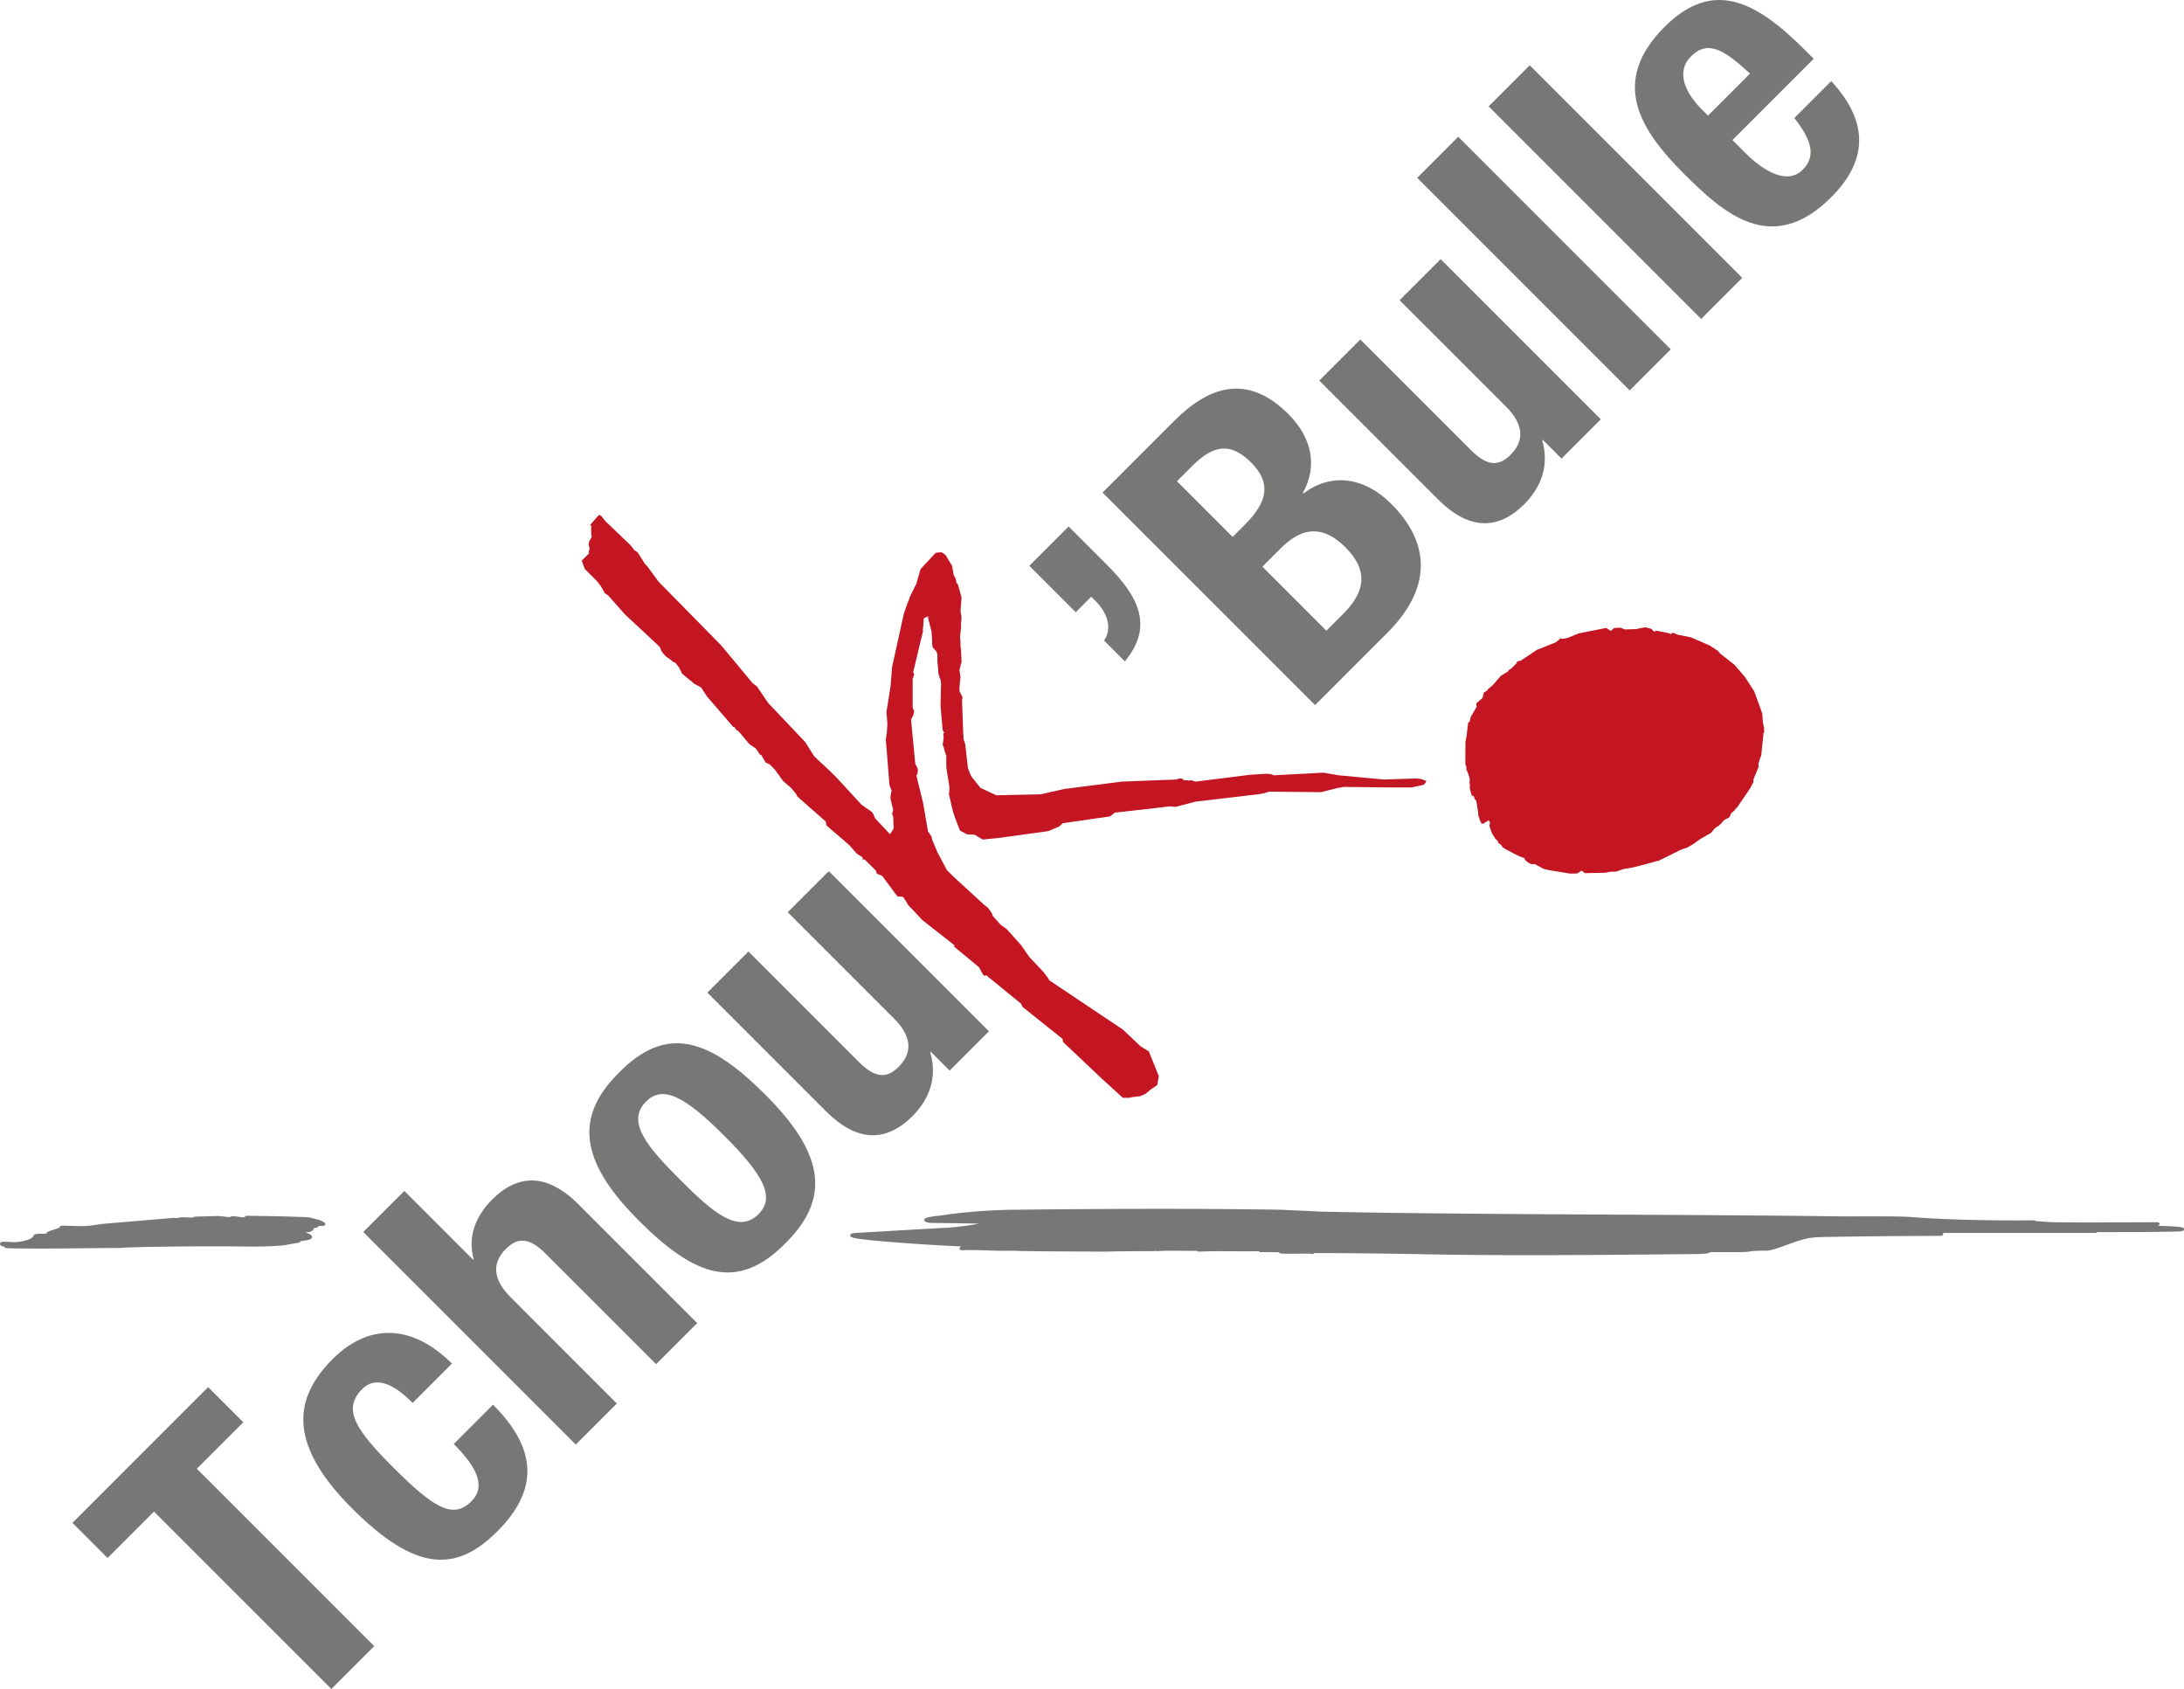
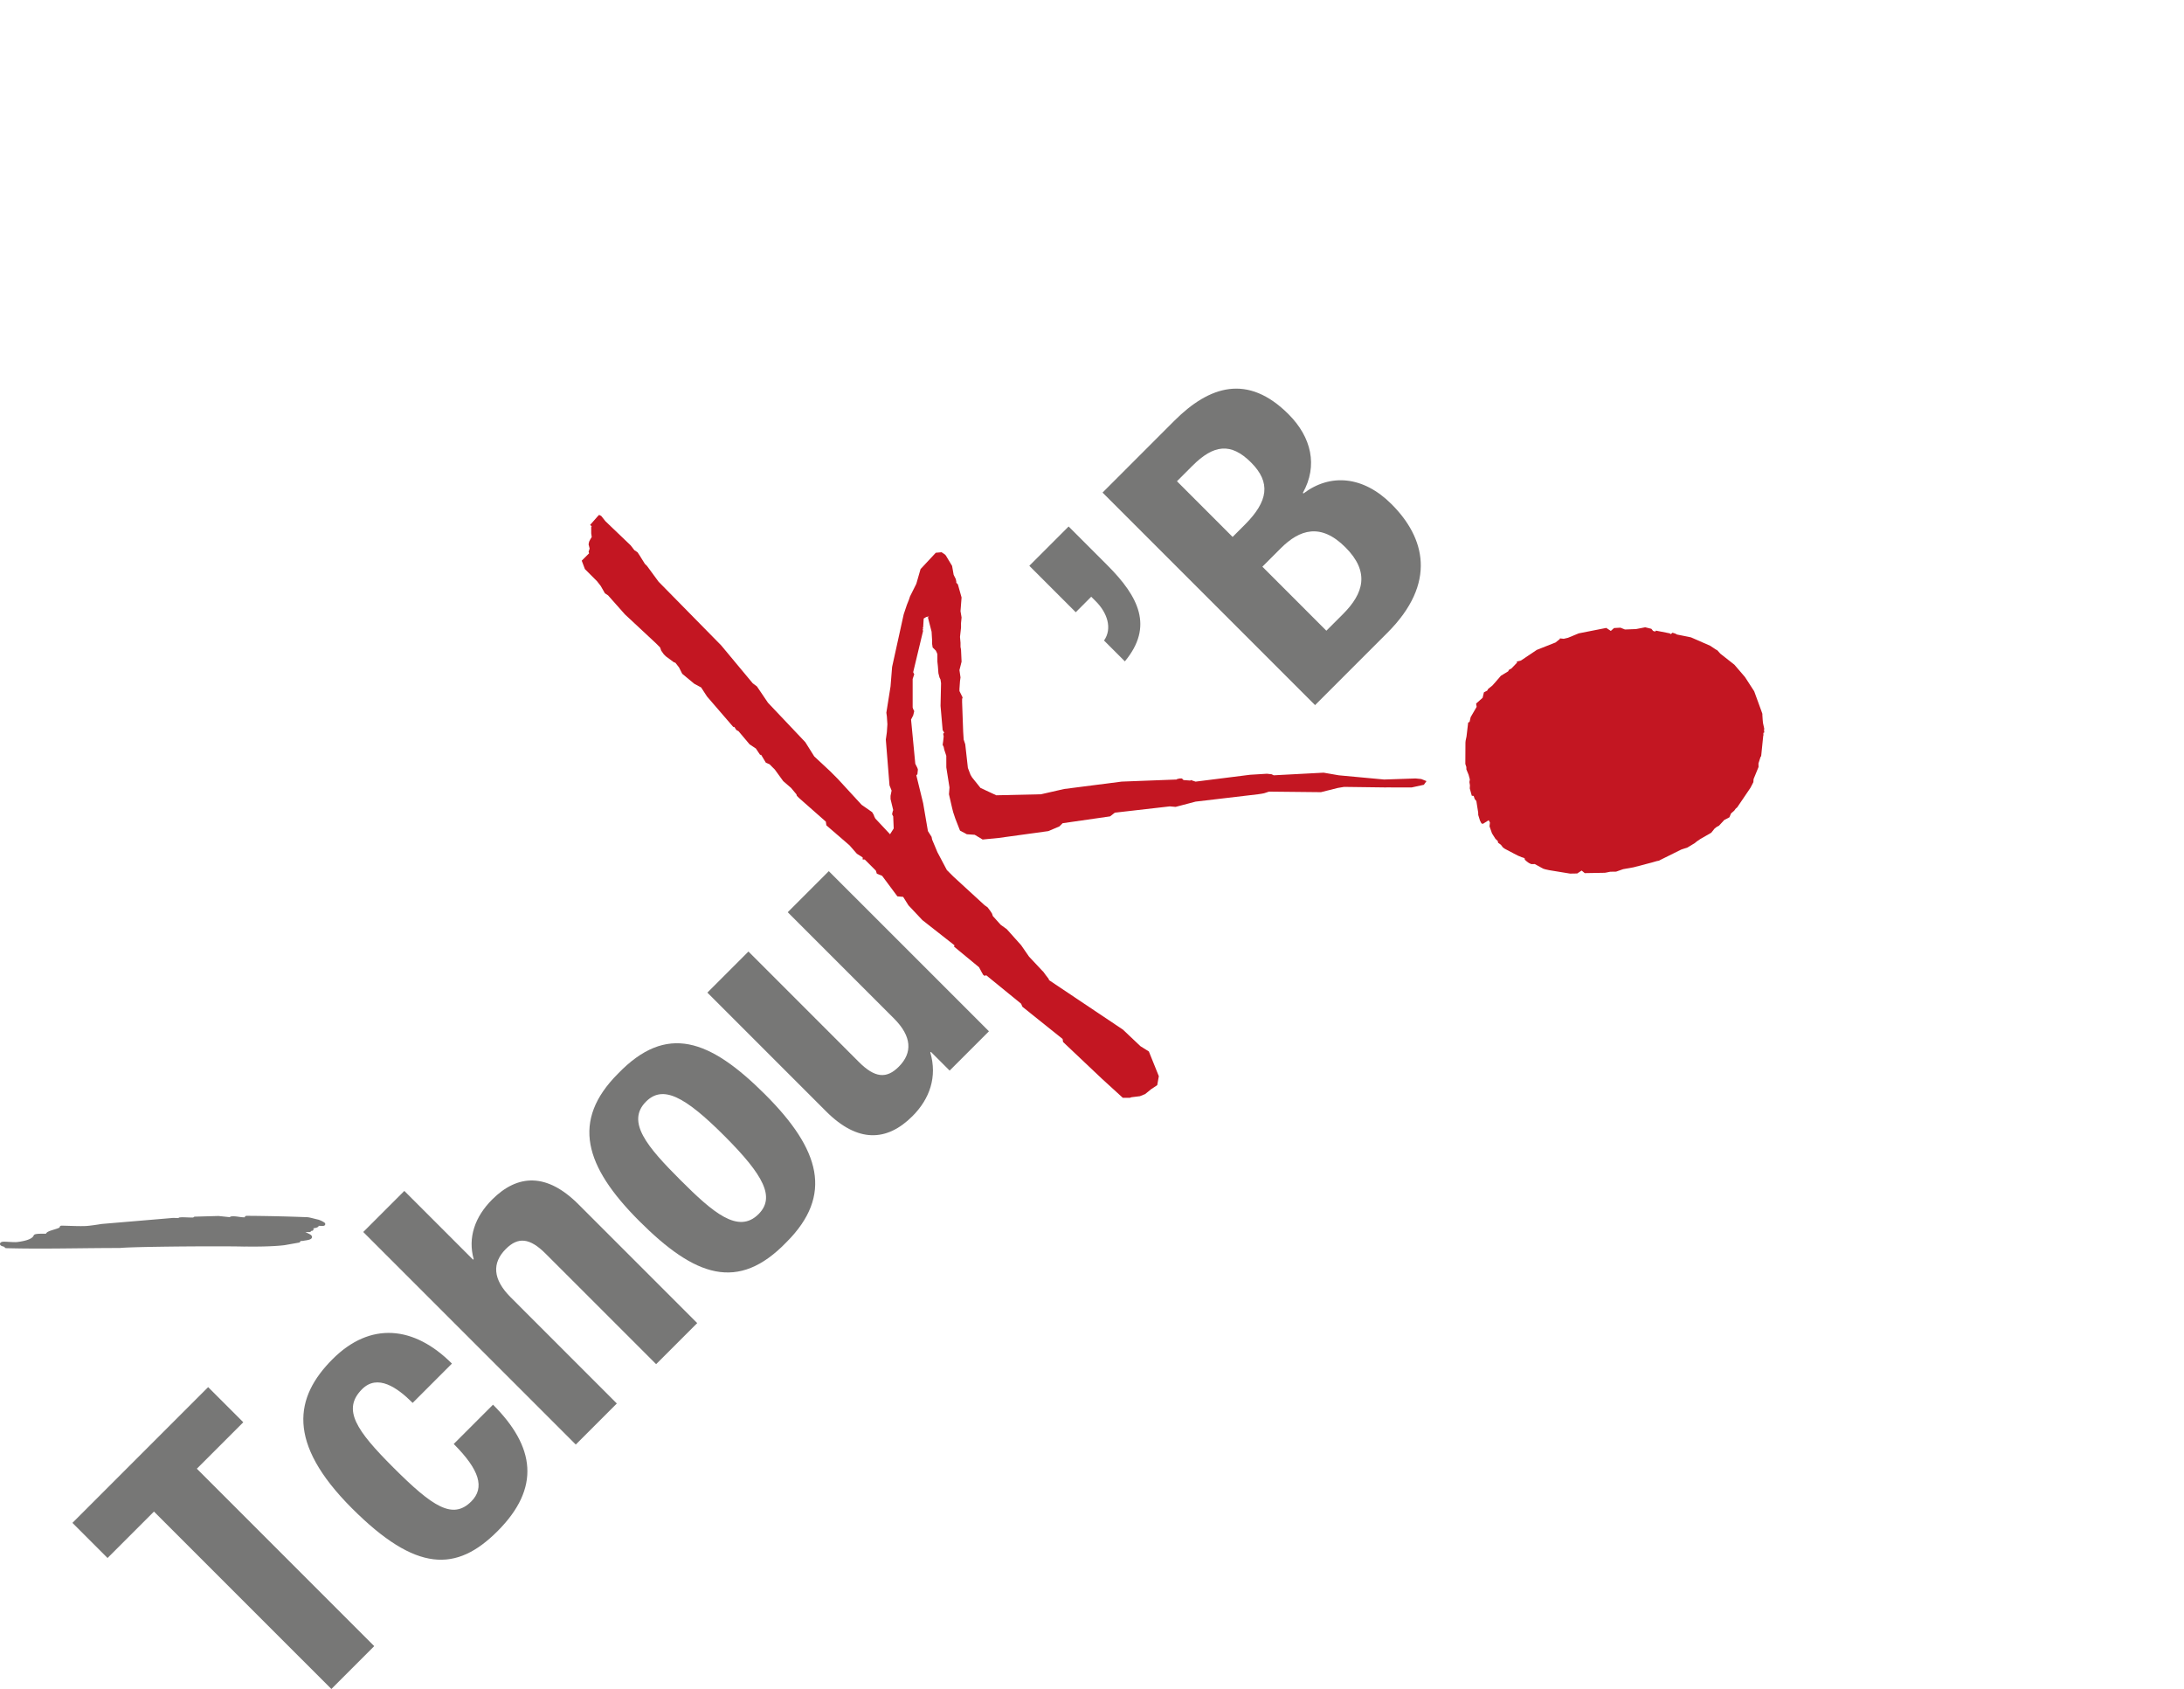
<svg xmlns="http://www.w3.org/2000/svg" preserveAspectRatio="xMidYMid meet" data-bbox="0.001 0.001 503.966 389.665" viewBox="0.001 0.001 503.966 389.665" height="389.666" width="503.966" data-type="color" role="presentation" aria-hidden="true">
  <g>
    <path d="M48.03 320.023l8.108 8.105-10.714 10.714 40.932 40.935-9.888 9.889-40.938-40.932-10.714 10.714-8.103-8.105 31.317-31.32z" fill="#777776" data-color="1" />
    <path d="M95.223 323.659c-3.571-3.571-8.108-6.728-11.68-3.156-4.67 4.671-1.306 9.543 7.216 18.062 9.135 9.135 13.733 12.09 17.991 7.832 3.159-3.159 1.925-7.283-4.051-13.26l9.068-9.064c9.682 9.685 11.055 19.165 1.027 29.193-9.475 9.476-18.75 9.545-33.583-5.29-15.178-15.179-13.186-25.689-4.464-34.414 8.722-8.723 18.817-7.69 27.539 1.032l-9.063 9.065z" fill="#777776" data-color="1" />
    <path d="M83.822 284.233l9.481-9.478 15.865 15.864.134-.137c-1.373-4.946.273-9.751 4.258-13.735 5.91-5.91 12.64-6.184 19.922 1.099l27.405 27.402-9.481 9.479-25.48-25.479c-3.711-3.711-6.39-3.915-9.202-1.1-3.231 3.229-3.024 7.003 1.1 11.127l24.515 24.521-9.476 9.476-49.041-49.039z" fill="#777776" data-color="1" />
    <path d="M142.617 247.691c11.194-11.607 21.155-7.969 34.001 4.877 12.634 12.64 15.726 23.147 4.877 33.995-11.194 11.61-21.155 7.969-34.001-4.877-12.634-12.636-15.725-23.144-4.877-33.995zm32.422 32.416c3.845-3.845 1.306-8.859-7.902-18.063-9.202-9.202-14.213-11.744-18.063-7.896-4.671 4.671.346 10.508 7.902 18.063 7.555 7.556 13.392 12.567 18.063 7.896z" fill="#777776" data-color="1" />
    <path d="M214.81 242.674l-.14.135c1.652 5.633-.134 10.717-4.118 14.701-5.91 5.906-12.64 6.18-19.922-1.103l-27.399-27.402 9.476-9.478 25.479 25.479c3.711 3.711 6.39 3.917 9.208 1.1 3.226-3.226 3.019-7.007-1.099-11.128l-24.52-24.52 9.476-9.476 36.953 36.947-9.068 9.068-4.326-4.323z" fill="#777776" data-color="1" />
    <path d="M255.519 130.398c7.276 7.279 10.714 14.148 4.051 22.184l-4.811-4.807c1.992-2.818.688-6.457-1.852-9.002l-1.1-1.099-3.571 3.574-10.714-10.712 9.068-9.068 8.929 8.93z" fill="#777776" data-color="1" />
    <path d="M254.419 113.641l16.551-16.555c8.108-8.105 16.965-10.924 26.373-1.51 5.29 5.285 6.803 11.881 3.298 18.131l.14.137c6.178-4.674 13.806-4.051 20.329 2.475 7.69 7.689 10.575 18.131-.966 29.671l-16.685 16.688-49.04-49.037zm30.011 10.234l2.818-2.818c5.424-5.424 6.044-9.755 1.445-14.355-4.671-4.671-8.655-4.121-13.532.756l-3.572 3.571 12.841 12.846zm21.635 21.635l3.85-3.848c4.738-4.74 6.25-9.686.547-15.389-5.697-5.699-10.574-4.117-14.904.207l-4.258 4.261 14.765 14.769z" fill="#777776" data-color="1" />
-     <path d="M356.003 101.478l-.133.137c1.646 5.631-.141 10.714-4.125 14.698-5.904 5.904-12.639 6.178-19.916-1.099l-27.404-27.405 9.48-9.479 25.48 25.482c3.705 3.706 6.383 3.912 9.201 1.1 3.226-3.23 3.025-7.009-1.1-11.13l-24.52-24.517 9.48-9.479 36.947 36.95-9.067 9.067-4.323-4.325z" fill="#777776" data-color="1" />
-     <path d="M327.024 41.034l9.476-9.481 49.04 49.041-9.476 9.478-49.04-49.038z" fill="#777776" data-color="1" />
-     <path d="M343.509 24.547l9.48-9.478 49.035 49.04-9.476 9.475-49.039-49.037z" fill="#777776" data-color="1" />
-     <path d="M399.759 32.307l2.957 2.955c4.325 4.328 9.755 7.417 13.254 3.915 3.158-3.158 2.064-6.869-1.92-11.953l8.516-8.516c8.242 8.929 8.929 17.857 0 26.786-13.738 13.738-24.865 3.71-34.068-5.491-9.894-9.894-17.17-21.021-4.396-33.795 11.061-11.06 20.948-6.113 32.282 5.221l2.132 2.129-18.757 18.749zm4.056-15.319c-5.842-5.424-9.688-7.896-13.6-3.981-3.777 3.778-.965 8.792 2.473 12.227l1.439 1.442 9.688-9.688z" fill="#777776" data-color="1" />
    <path fill="#C31622" d="M219.943 202.184l7.244 6.645.703.5.608.806.402.608.201.595 1.814 2.019 1.4 1.005 3.326 3.717 1.808 2.617 3.019 3.22.302.304.507.703.703.91.095.298 17.053 11.418 4.029 3.816 1.947 1.22 2.3 5.703-.368 2.065-1.451.968-1.334 1.091-1.217.491-1.947.24-.358.128h-1.64l-4.844-4.419-8.939-8.455-.106-.7-9.274-7.427-.302-.707-8.103-6.601-.195.201-.407-.201-.301-.502-.703-1.309-5.765-4.759.1-.302-7.405-5.809-3.22-3.421-1.216-1.942-1.334-.123-3.521-4.734-1.217-.489-.234-.717-2.556-2.553h-.48v-.486l-1.344-.853-1.697-1.942-5.34-4.609-.118-.851-6.193-5.461-.486-.491-.118-.36-1.216-1.459-1.825-1.579-1.936-2.668-.731-.731-.485-.486-.849-.365-1.093-1.816h-.24l-.977-1.459-1.451-.965-2.556-3.039-.479-.246-.486-.731h-.246l-6.065-7.031-1.34-2.07-1.579-.848-2.79-2.309-.731-1.456-.848-1.088-.363-.123-1.814-1.337-.491-.484-.602-.849-.251-.728-.966-.971-7.165-6.677-3.879-4.375-.731-.482-.97-1.699-.854-1.092-2.79-2.789-.731-1.945 1.701-1.697-.117-.362.24-.731-.245-.972.122-.608.241-.48.362-.613-.117-.849v-1.459l.117-.12-.362-.365 1.702-1.94.122-.12.24-.248.491.248.966 1.211 5.831 5.583.848 1.097.726.483.485.728 1.211 1.944.491.48 2.673 3.641 14.442 14.688 7.282 8.744.972.728 2.544 3.762 8.622 9.104 2.059 3.279 3.644 3.398 1.339 1.339.48.485 5.469 5.947 2.428 1.693.362.614.123.363.24.485 3.404 3.639.848-1.334-.117-2.793-.252-.477.123-.614.129-.362-.614-2.545v-.735l.245-1.215-.485-1.211-.848-10.558.122-.855.117-.853.124-1.814-.124-1.825-.117-.85.966-6.067.362-4.494 2.674-12.135.731-2.181.485-1.217.24-.729 1.456-2.916.977-3.394 3.516-3.77 1.334-.117.73.483.24.245 1.457 2.424.363 2.063.491.979.122.599-.005.246.363.368.853 3.034-.245 3.155.245 1.454-.128 1.337.006.971-.241 2.183.118 1.337v.974l.117.605.128 2.791-.49 1.942.245 1.693-.118.853-.127 1.823.005.48.725 1.465-.117.359v.732l.246 6.794.117 1.828.362 1.09.609 5.458.608 1.582.363.608 1.942 2.425 3.644 1.696 10.318-.237 5.34-1.216 13.276-1.703 12.684-.484.117-.116.614-.125h.485l.364.366 1.578.117.117-.123.369.129.725.24 12.567-1.582 3.89-.238 1.088.121.486.239 11.5-.608 3.516.608 10.458.972 6.981-.235.245-.011 1.334.13 1.216.481-.607.851-2.791.608-5.776-.003-.479.003-9.365-.123-1.451.243-3.883.974-11.992-.125-1.089.362-.608.122-.848.126-14.392 1.696-4.615 1.214-1.333-.117-12.685 1.451-1.094.854-10.959 1.579-.731.731-2.55 1.088-11.418 1.573-3.761.37-1.824-1.094-1.814-.123-1.58-.846-1.093-2.793-.486-1.462-.245-.966-.725-3.155.122-1.579-.731-4.615-.006-2.673-.479-1.456-.123-.606-.24-.48.123-.851.117-1.093-.117-.609.24-.237-.363-.614-.486-5.582.117-5.219-.122-.851-.234-.482-.251-.974-.118-1.58-.117-1.09-.006-1.699-.122-.366-.235-.486-.731-.725-.128-.851.005-.728-.122-2.059-.848-3.284.245-.243-.614.126-.603.36-.128 2.065-.117.123.117.122-.117.362.117.121-2.299 9.592.24.482-.363 1.088v6.561l.117.365.246.482-.234.977-.497.966.977 10.198.485.971.117.363-.117 1.094-.246.239 1.574 6.437 1.1 6.431.848 1.34.117.606 1.222 2.915 2.182 4.124.608.608.848.849z" data-color="2" />
    <path d="M354.625 149.935l-3.667 2.458-.977.237.117.212-1.338 1.39-.542.282-.212.379-1.668 1.01-1.284 1.493-.692.772-.971.781-.212.385-.759.395-.301 1.258-1.502 1.334.123.756-1.379 2.369-.25 1.091-.33.17-.379 3.22-.201.932-.045.436-.027 4.955.234.707.006.273v.27l.513 1.245.29 1.083-.1.602.122.76-.039.709.464 1.685.435.042.229.706.391.479.424 2.668.011.544.401 1.298.229.435.111.212.329.104 1.346-.837.283.538-.094.873.568 1.625.787 1.241.553.532.061.38.664.483.447.591.436.318 2.092 1.104.932.48.877.362.49.153.225.165.005.268.503.433.435.315.552.262.815-.011 1.925 1.055.491.156.933.204 4.805.786 1.088-.02.547-.008 1.021-.673.719.592 4.627-.081.379-.062.871-.179 1.361-.022 1.624-.571 2.388-.425 4.23-1.107 1.194-.343.38-.062 5.239-2.598 1.406-.46 1.675-1.008.479-.394.81-.552 2.533-1.46.748-.94.484-.388.542-.284 1.228-1.326 1.188-.619.362-.881.754-.662.318-.44.379-.338 3.025-4.464.686-1.317.045-.706 1.149-2.799-.017-.82.156-.49.312-.985.156-.224.469-4.634.051-.165-.012-.544.218-.114-.062-.377v-.275l.051-.162-.297-1.356-.066-.653-.078-1.196v-.273l-.285-.812-1.602-4.387-2.125-3.284-2.445-2.846-3.258-2.559-.67-.753-.38-.21-1.267-.845-4.447-1.945-3.226-.65-.386-.215-.652-.203-.379.332-.219-.162-.167-.051-3.058-.602-.162.22-.491-.15-.391-.488-1.423-.352-2.115.413-2.561.098-1.039-.418-1.473.08-.748.667-1.049-.692-6.351 1.253-2.489 1.024-.977.231-.87-.093-.05.165-.971.778-4.319 1.708z" fill="#C31622" data-color="2" />
    <path d="M74.927 282.116c-.011-.006-.017-.012-.028-.017a.43.43 0 0 0-.201-.143l-.162-.104a.434.434 0 0 0-.089-.044.375.375 0 0 0-.073-.045 6.45 6.45 0 0 0-.871-.371c-.362-.078-.72-.17-1.06-.257-.669-.17-1.25-.318-1.663-.323a441.434 441.434 0 0 0-13.861-.311h-.005c-.218 0-.408.148-.441.344-.458.006-.865-.045-1.312-.109-.563-.08-1.144-.173-1.813-.098a.452.452 0 0 0-.312.174l-2.623-.273-5.441.153a.454.454 0 0 0-.352.189c-.463.025-1.032-.003-1.629-.025a45.922 45.922 0 0 0-1.016-.027l-.474.036a.795.795 0 0 0-.134.027.782.782 0 0 0-.224.129L40 280.98l-16.518 1.396c-1.2.189-2.444.388-3.588.474-1.172.056-2.556.009-3.856-.033-.642-.02-1.261-.039-1.83-.048a.451.451 0 0 0-.363.162.396.396 0 0 0-.089.257c-.201.15-.893.362-1.317.491-.915.281-1.646.505-1.83.948-.19 0-.38-.003-.575-.003-1.786 0-2.137.112-2.276.441-.296.706-1.58 1.208-3.795 1.487-.575.047-1.317-.003-1.958-.039-.759-.039-1.312-.07-1.574.011-.391.12-.43.368-.43.472 0 .368.407.485.871.622l.15.045a.44.44 0 0 0 .418.301c2.361.062 4.883.093 7.718.093 3.008 0 6.01-.034 9.023-.067 3.041-.033 6.099-.066 9.202-.066l.318-.003c2.07-.227 13.22-.383 21.931-.383 2.991 0 5.352.02 6.68.056l.458-.008c.525.008 1.066.011 1.624.011 2.054 0 4.972-.056 7.215-.32l3.365-.595a.417.417 0 0 0 .357-.362c.463-.017.759-.054.921-.104 1.055-.14 1.646-.299 1.735-.742.089-.455-.418-.697-.999-.979-.15-.075-.312-.15-.458-.229-.005-.006-.028-.014-.05-.022v-.003l.904.014h.005c.19 0 .357-.105.418-.265.006-.003.006-.006.006-.011.017 0 .033-.003.067 0h.027c.246 0 .446-.182.446-.405a.382.382 0 0 0-.05-.189c.988-.146 1.2-.354 1.25-.583.379.022.759.039 1.088.014a.438.438 0 0 0 .385-.265.385.385 0 0 0-.099-.435z" fill="#777776" data-color="1" />
-     <path d="M419.831 285.42c-.006-.031 12.562-.227 18.694-.251 3.477-.015 6.741-.028 9.336-.054.29-.003.519-.184.519-.404v-.26h35.146a.567.567 0 0 0 .452-.195c1.004 0 2.003.003 3.014.003 4.112 0 10.211-.014 15.586-.14.719-.033 1.4-.066 1.389-.53-.011-.368-.017-.645-6.322-.789l.189-.009c.285-.014.502-.198.491-.415-.005-.221-.239-.394-.524-.394-2.299 0-4.85.011-7.483.022-5.547.024-11.396.053-16.367-.025-1.612-.075-3.778-.179-4.308-.307-.006-.006-.018-.012-.022-.018-.101-.078-.173-.137-.38-.117-1.54.015-3.041.022-4.509.022-9.106 0-17.171-.268-23.944-.792-1.05-.098-3.823-.143-8.984-.143-2.06 0-4.264.006-6.401.014-17.282-.231-35.224-.326-52.572-.415-22.706-.117-46.183-.24-67.628-.679l-9.537-.443c-7.98-.14-17.344-.209-27.829-.209-10.503 0-22.26.072-34.012.209-9.458.111-16.68 1.328-16.702 1.334-3.828.354-3.828.753-3.828 1.046 0 .508.871.589 1.496.645 1.211.028 2.885.051 4.71.073 1.908.024 4.241.053 6.322.1-1.602.383-6.523 1.011-8.677 1.011-2.896.167-16.138.938-19.018 1.107-1.038.048-1.937.089-1.925.616 0 .438.005.757 10.005 1.561 5.391.432 11.685.814 15.669.957-.301.108-.469.248-.469.479 0 .108.056.215.162.29.095.075.184.109.379.114 2.36-.059 4.135 0 5.898.056 1.272.039 2.539.078 4.018.078.619 0 1.272-.005 1.925-.021 0 0 .904.056 2.372.08 1.467.02 3.465.045 5.692.07 4.475.025 9.81.053 13.409.069.023-.003 2.456-.108 9.477-.108.953 0 1.635-.006 2.098-.064a.595.595 0 0 0 .346.062c.736-.069 1.786-.101 3.31-.101.72 0 1.456.006 2.188.014 1.294.015 2.533.025 3.499-.005a.478.478 0 0 0 .1.095c.106.075.24.108.391.108 1.519-.069 3.131-.103 5.229-.103.966 0 1.931.008 2.901.014 1.869.008 3.75.025 5.637-.009.084.126.262.21.463.21 1.49 0 3.46 0 4.246.041.057.159.246.279.475.291 1.055.047 2.567.039 3.939.02.592-.006 1.156-.012 1.646-.012.826 0 1.155.02 1.283.033.246.129.643.051.776-.153 9.274.003 16.396.114 23.292.224 7.389.17 15.943.254 26.145.254 12.344 0 25.055-.12 38.08-.254 3.024 0 3.678-.209 3.834-.443h5.675c2.427 0 3.052-.087 3.661-.174.562-.078 1.144-.158 3.477-.158 2.858 0 7.595-3.128 12.4-3.128z" fill="#777776" data-color="1" />
  </g>
</svg>